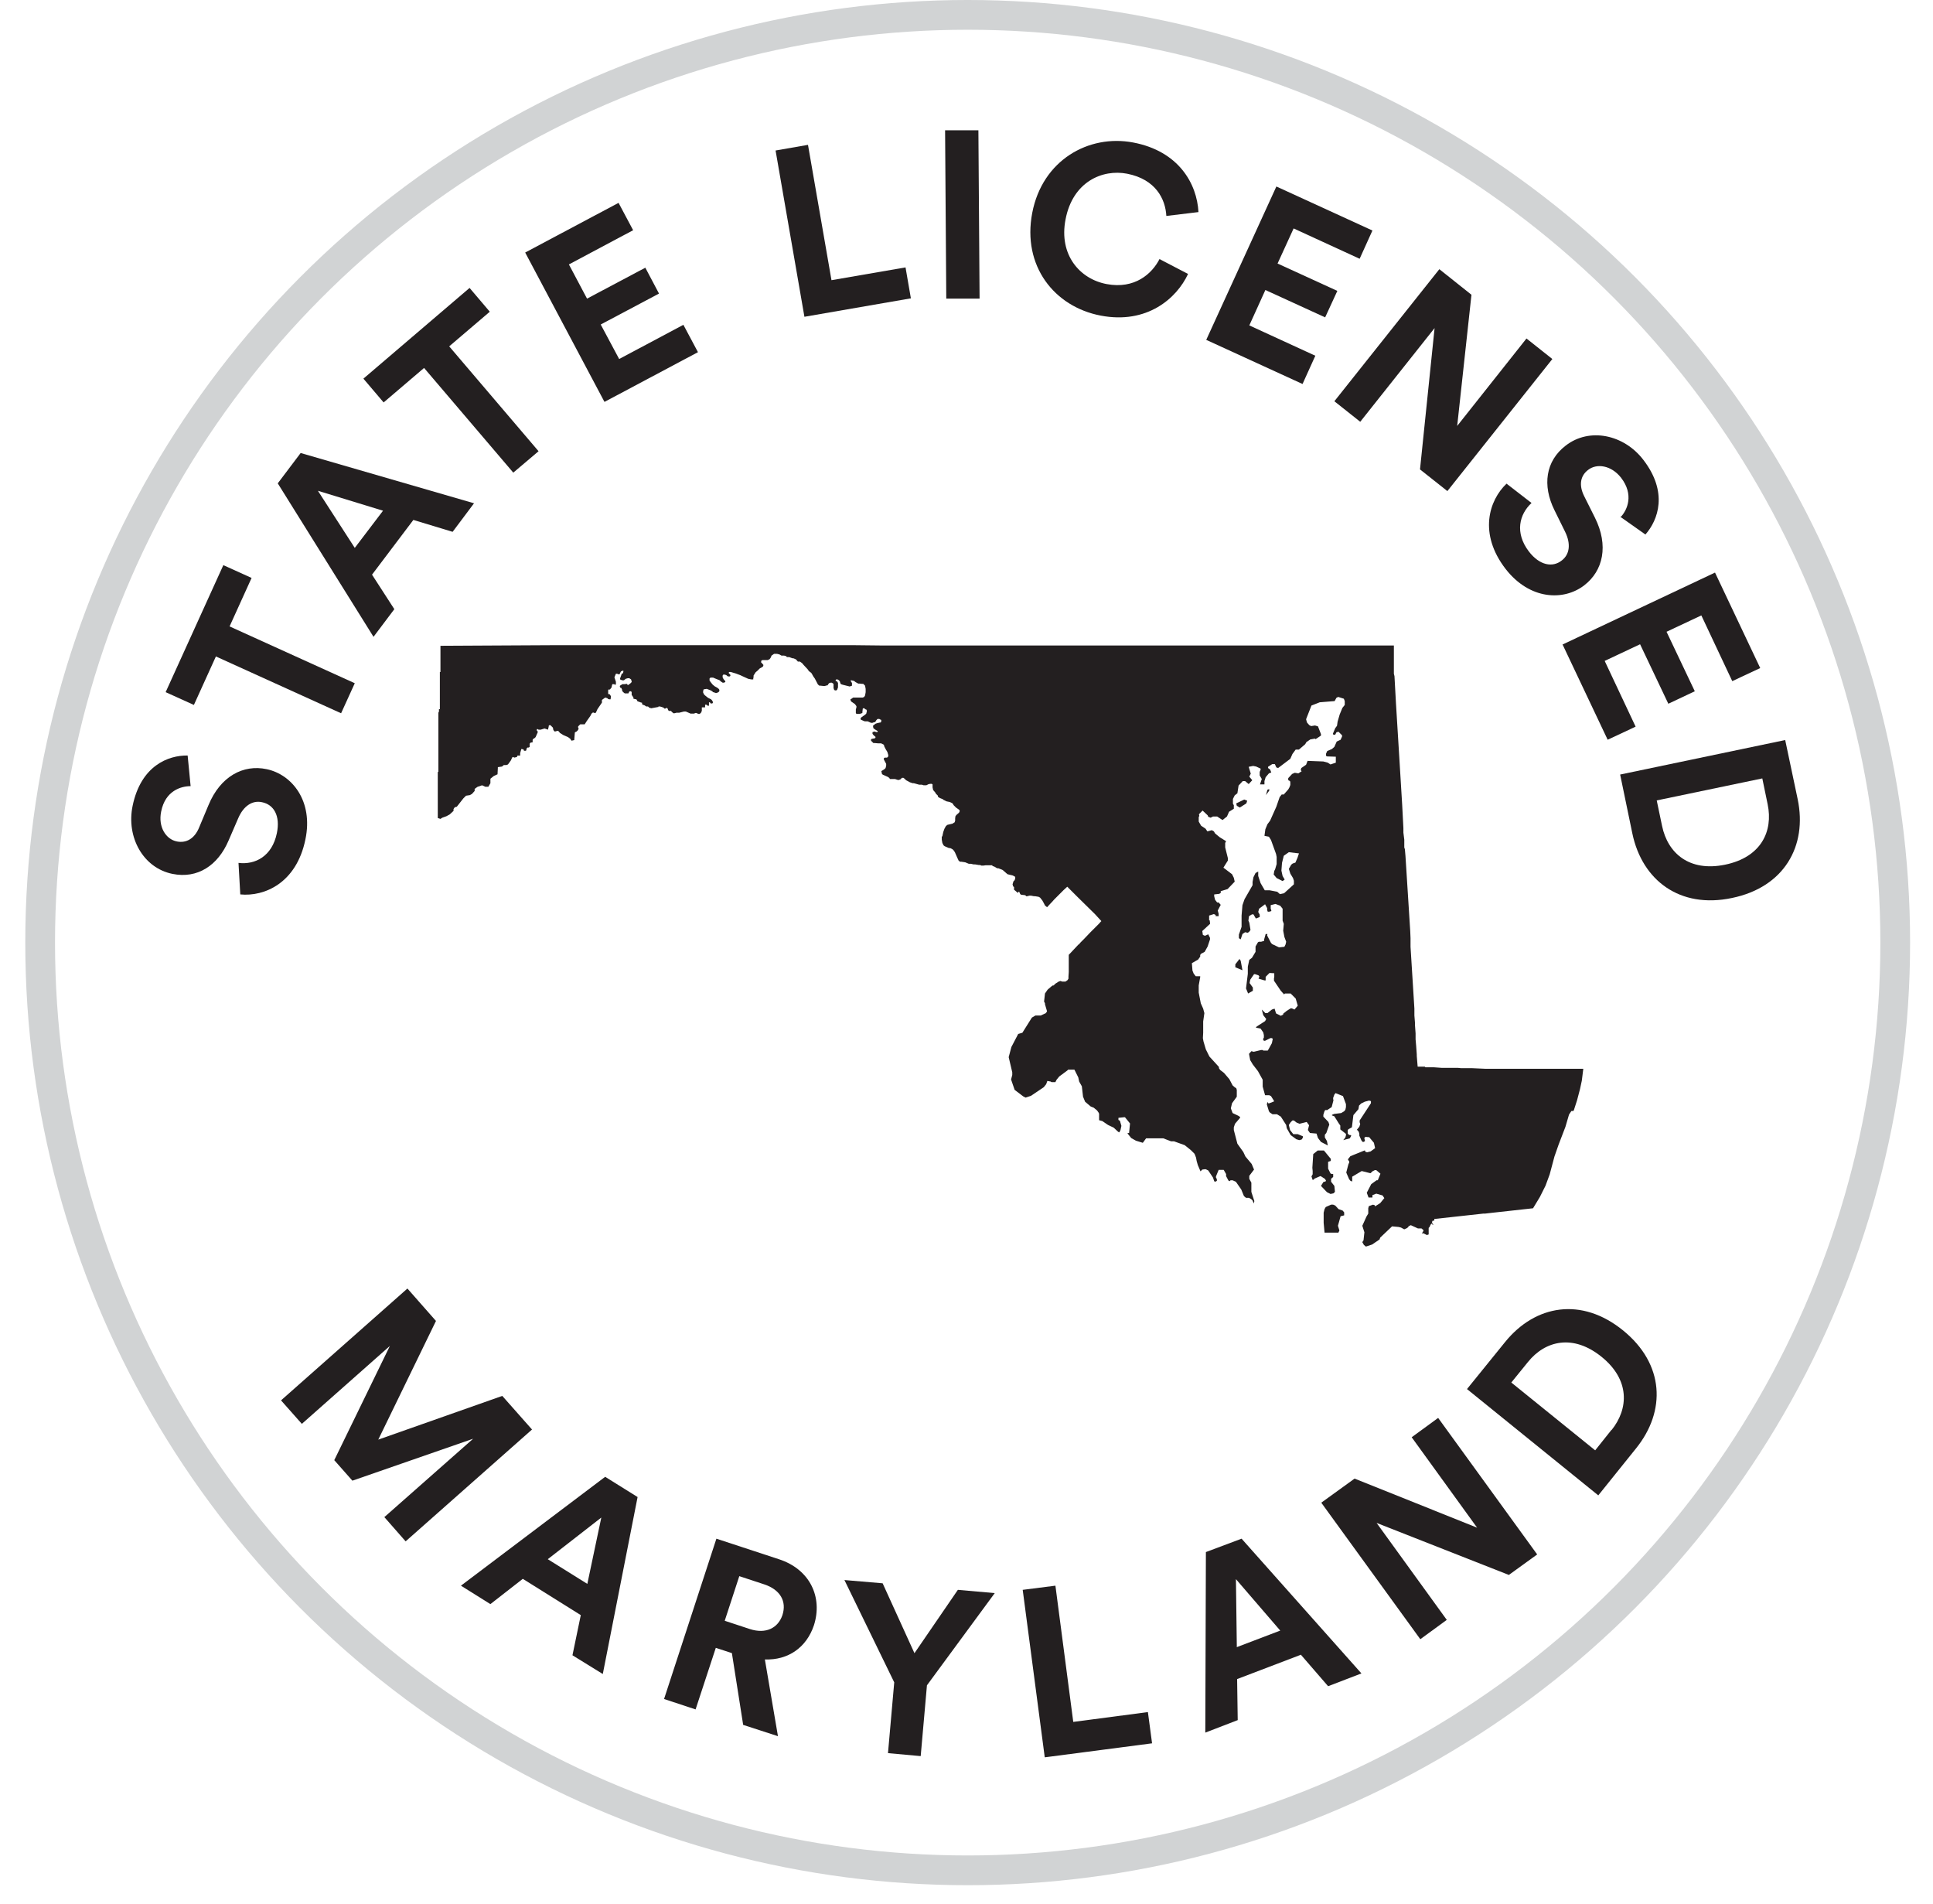
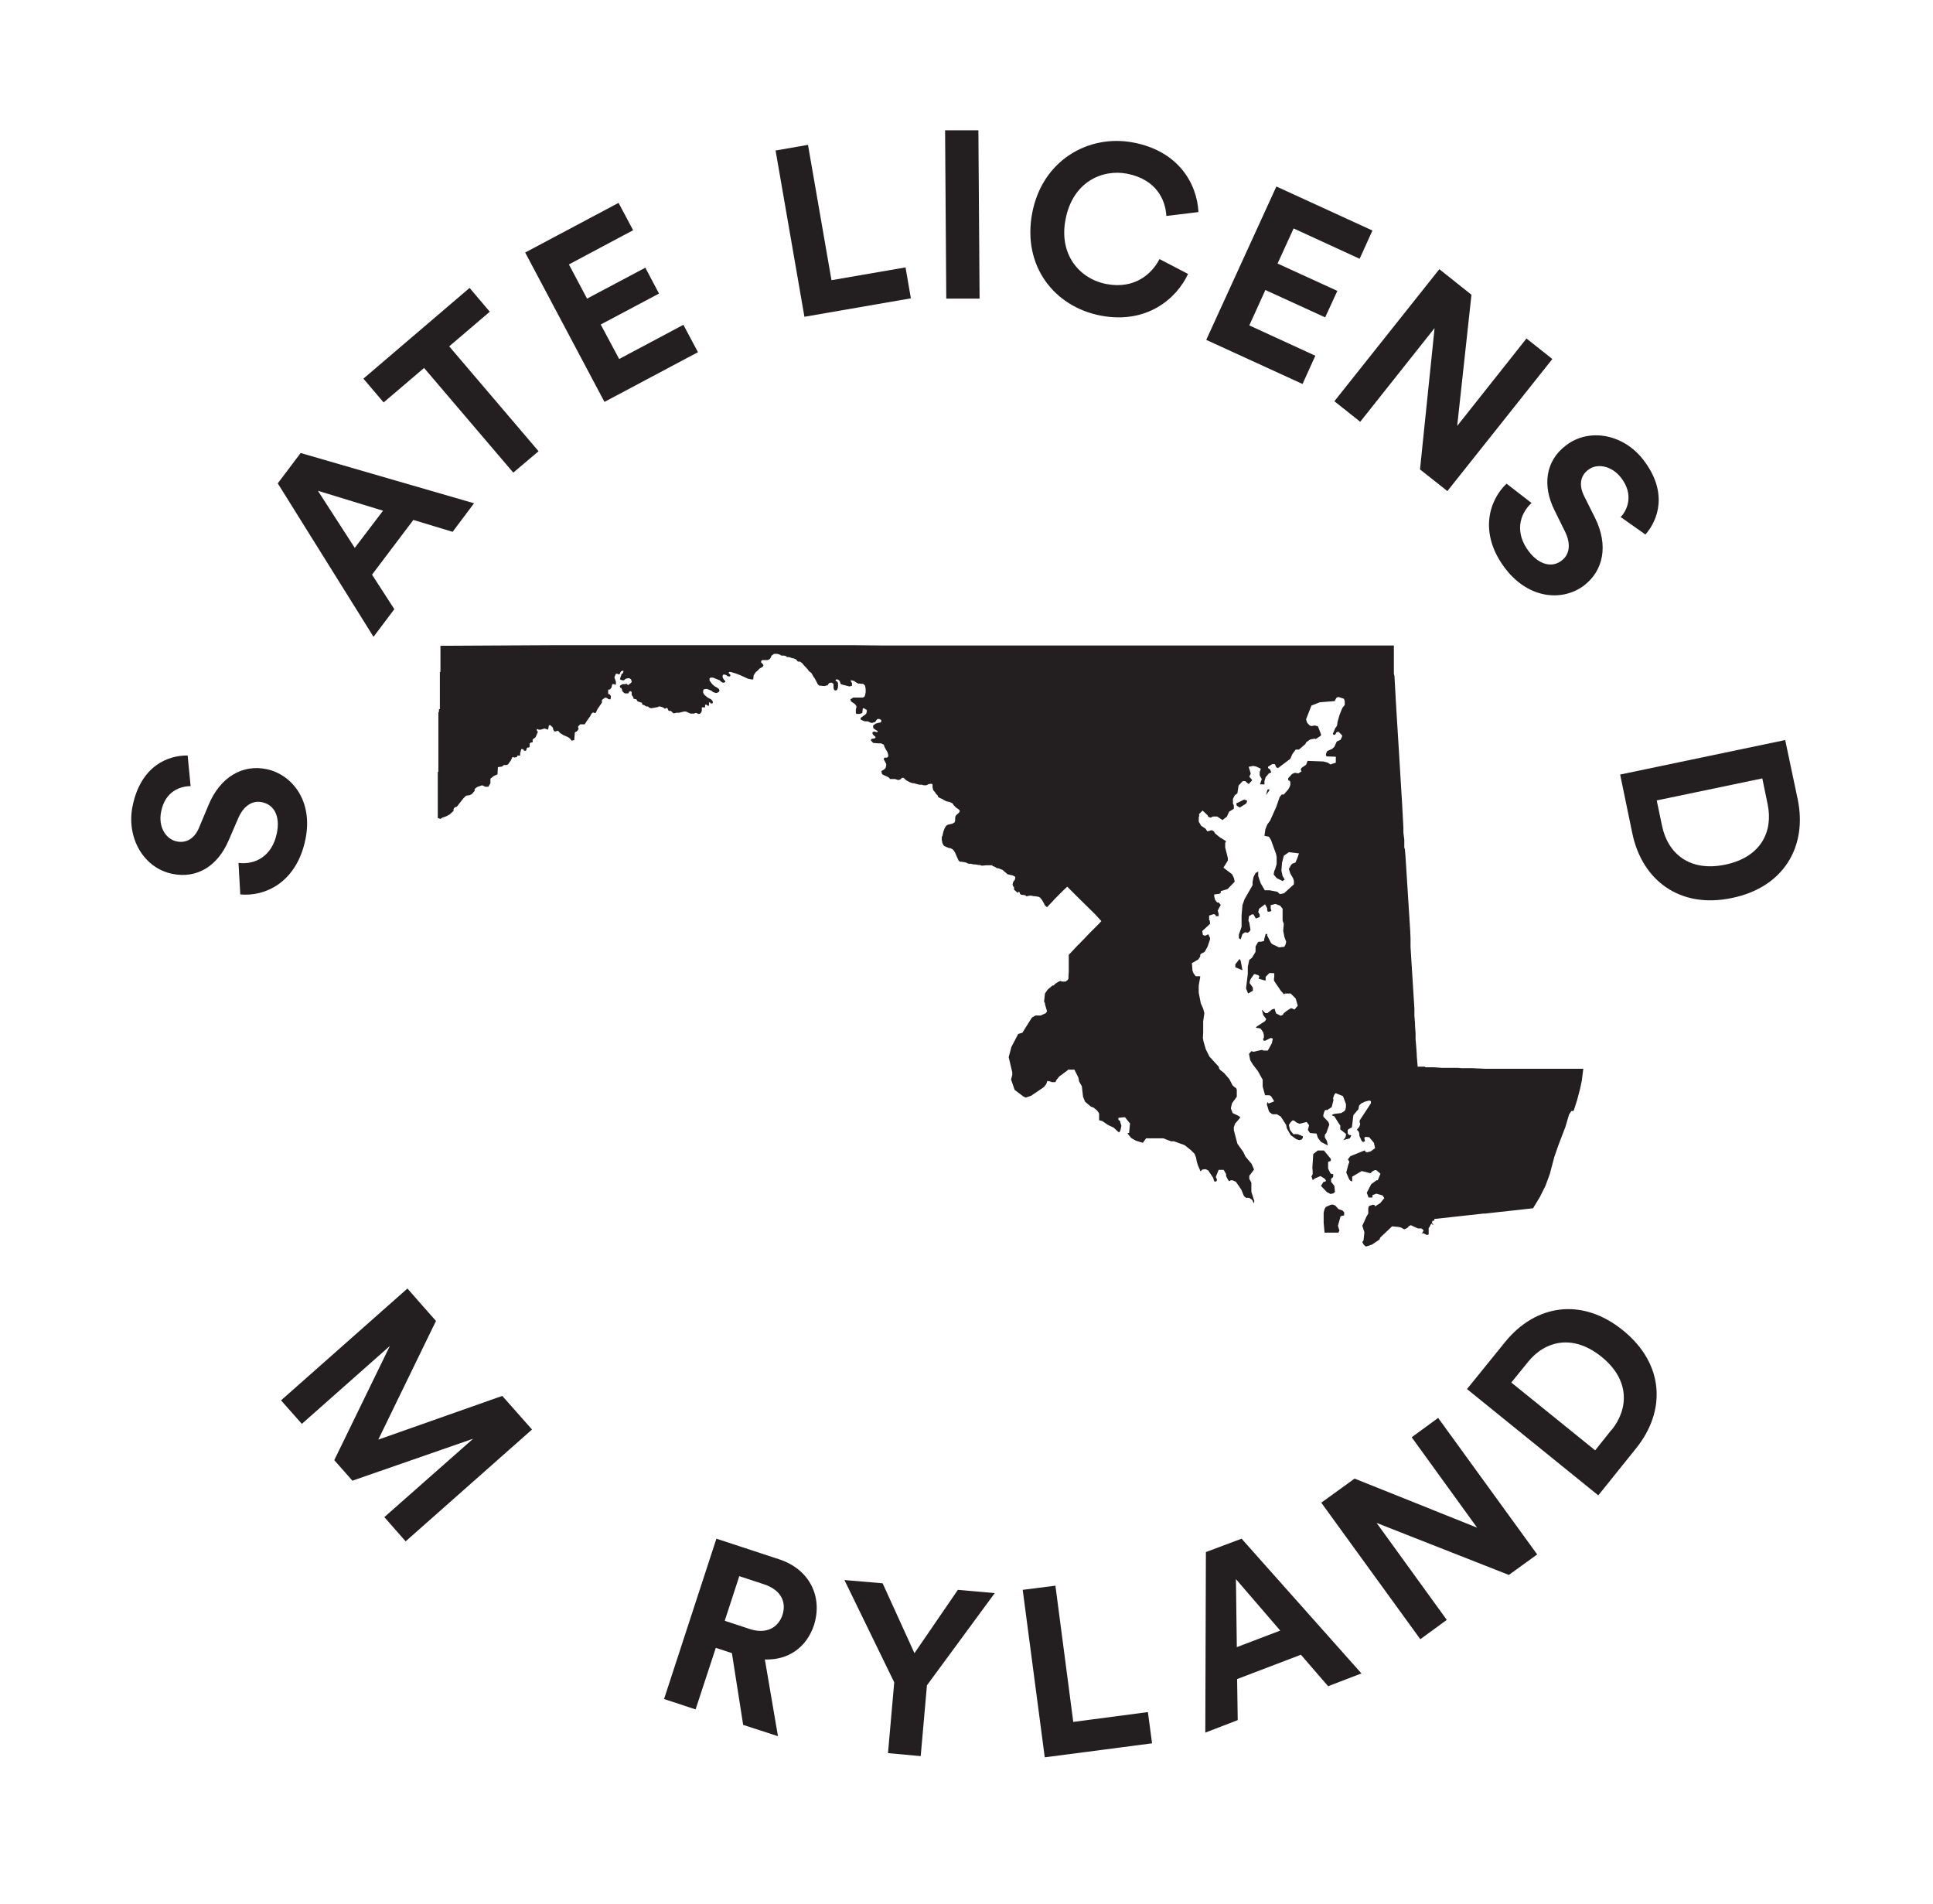
<svg xmlns="http://www.w3.org/2000/svg" height="64" viewBox="0 0 65 64" width="65">
  <g fill="none" fill-rule="evenodd">
-     <circle cx="32.54" cy="31.69" r="31.19" stroke="#d1d3d4" />
    <g fill="#231f20" fill-rule="nonzero" transform="translate(4.413 4.38)">
      <path d="m8.517 46.62 2.98-2.63-4.06 1.41-.61-.69 1.87-3.84-2.96 2.62-.7-.79 4.25-3.76.96 1.09-1.94 3.99 4.17-1.47 1 1.13-4.25 3.76-.72-.82z" />
-       <path d="m15.117 49.92-1.95-1.22-1.09.85-.99-.62 4.85-3.66 1.09.68-1.17 5.95-1.02-.63zm-1.11-1.88 1.33.83.47-2.23z" />
      <path d="m20.207 51.2-.55-.18-.68 2.07-1.06-.35 1.76-5.39 2.1.69c1.05.34 1.48 1.28 1.18 2.22-.25.75-.87 1.18-1.65 1.15l.44 2.58-1.17-.38-.38-2.42zm.6-.81c.53.17.94-.03 1.09-.47.15-.46-.07-.85-.6-1.03l-.85-.28-.49 1.5z" />
      <path d="m23.977 48.74 1.29.11 1.07 2.35 1.46-2.13 1.24.11-2.28 3.1-.21 2.38-1.1-.1.21-2.38-1.68-3.45z" />
      <path d="m30.717 54.69-.74-5.62 1.1-.14.6 4.58 2.51-.33.14 1.05-3.6.47z" />
      <path d="m39.337 51.25-2.15.82.02 1.38-1.09.42.02-6.07 1.2-.45 4.03 4.53-1.12.43-.9-1.04zm-2.17-.25 1.47-.56-1.49-1.73.03 2.28z" />
      <path d="m46.327 48.57-4.45-1.75 2.36 3.26-.89.65-3.33-4.59 1.12-.81 4.12 1.65-2.2-3.04.89-.65 3.33 4.59-.94.68z" />
      <path d="m49.327 45.89-4.41-3.57 1.28-1.58c1.02-1.26 2.58-1.52 3.97-.39s1.45 2.71.43 3.97l-1.27 1.58zm.45-2.19c.58-.72.62-1.69-.33-2.46-.96-.78-1.9-.55-2.48.17l-.56.69 2.82 2.28.55-.69z" />
      <path d="m1.997 22.05c-.32 0-.85.15-.99.85-.11.52.16.94.53 1.01.3.06.59-.08.75-.48l.31-.74c.4-.97 1.17-1.38 1.96-1.21.85.18 1.57 1.07 1.3 2.36-.3 1.47-1.38 1.93-2.19 1.85l-.06-1.06c.56.07 1.13-.22 1.29-1 .12-.58-.1-.96-.5-1.04-.32-.07-.62.12-.8.54l-.32.74c-.36.85-1.05 1.3-1.89 1.13-.99-.2-1.56-1.24-1.34-2.29.28-1.35 1.2-1.7 1.85-1.69z" />
-       <path d="m3.307 16.68 4.21 1.91-.46 1.01-4.21-1.91-.74 1.63-.95-.43 1.94-4.27.95.43z" />
      <path d="m9.487 13.1-1.39 1.84.75 1.16-.7.93-3.22-5.16.77-1.02 5.83 1.69-.72.96zm-1.97.94.95-1.25-2.19-.67z" />
      <path d="m10.697 7.27 3 3.52-.85.72-3-3.52-1.36 1.16-.68-.8 3.57-3.05.68.8-1.36 1.16z" />
      <path d="m15.907 9.12-2.66-5.01 3.14-1.67.49.92-2.16 1.15.61 1.15 1.96-1.04.46.87-1.96 1.04.62 1.16 2.16-1.15.49.92-3.14 1.67z" />
      <path d="m22.637 6.27-.97-5.59 1.09-.19.79 4.55 2.49-.43.18 1.04z" />
      <path d="m27.407 5.67-.04-5.67h1.12s.04 5.66.04 5.66h-1.12z" />
      <path d="m30.297 2.78c.34-1.78 1.9-2.65 3.39-2.37 1.54.29 2.15 1.39 2.2 2.34l-1.08.13c-.03-.56-.35-1.23-1.32-1.42-.83-.16-1.83.27-2.07 1.54-.23 1.19.48 2 1.38 2.17.95.18 1.53-.35 1.78-.84l.96.5c-.38.82-1.38 1.7-2.94 1.4s-2.64-1.67-2.3-3.45z" />
      <path d="m36.147 7.05 2.36-5.16 3.23 1.48-.43.95-2.22-1.02-.54 1.18 2.01.92-.41.89-2.01-.92-.54 1.19 2.22 1.02-.43.95-3.23-1.48z" />
      <path d="m43.337 11.4.49-4.75-2.5 3.15-.87-.69 3.53-4.44 1.08.86-.48 4.41 2.33-2.94.87.69-3.53 4.44-.91-.72z" />
      <path d="m50.097 12.99c.21-.23.44-.74 0-1.31-.33-.42-.82-.49-1.11-.26-.25.19-.32.5-.13.88l.36.72c.47.94.28 1.79-.36 2.28-.69.53-1.83.49-2.64-.55-.92-1.19-.56-2.31.03-2.87l.84.65c-.41.38-.57 1-.09 1.63.36.47.8.55 1.11.3.26-.2.31-.55.11-.96l-.36-.73c-.41-.83-.3-1.65.38-2.17.8-.62 1.96-.37 2.61.48.84 1.09.5 2.02.07 2.51l-.85-.6z" />
-       <path d="m48.127 17.29 5.13-2.42 1.52 3.21-.94.44-1.04-2.21-1.17.55.95 2-.89.42-.95-2-1.19.56 1.04 2.21-.94.44-1.52-3.21z" />
      <path d="m50.067 21.66 5.55-1.16.42 1.99c.33 1.58-.46 2.96-2.21 3.32-1.75.37-3.02-.59-3.35-2.17zm1.41 1.73c.19.91.91 1.55 2.12 1.3s1.62-1.12 1.43-2.03l-.18-.87-3.55.74z" />
      <path d="m39.907 34.3h.2s.23.28.23.28v.07s-.09.03-.09.03v.12.11l.08.16.04.02h.05v.1l-.07.06v.1s.11.14.11.14l.02.2-.05.05-.1.02-.12-.06-.2-.21.08-.13.07-.02.02-.02-.03-.06-.12-.08-.04-.02-.21.09v.02s-.05.02-.05.02l-.04-.12.04-.07v-.11s-.01-.11-.01-.11l.03-.46.15-.12zm.67 2.76h-.24-.07-.1-.04s-.03-.33-.03-.33v-.34s.03-.12.03-.12l.04-.07.18-.08h.07s.07.03.07.03l.11.12.14.05.05.06v.1s-.12.03-.12.03l-.09.32.05.16-.04.08zm2.82.03.04-.06.02-.05-.07-.06h-.12s-.24-.11-.24-.11l-.08.04v.02s-.05.04-.05.04l-.09.04-.11-.06-.08-.02-.22-.02-.4.38-.02.06-.25.17-.21.07-.07-.06-.05-.09.04-.06.03-.27-.07-.22.14-.31.06-.1v-.18s.02-.07.02-.07l.14-.05.06.02v.03h.02l.16-.1.14-.17-.06-.09-.21-.06-.13.05v.02.06h-.11-.02l-.06-.16.15-.29.18-.13h.04s.09-.22.09-.22l-.14-.12h-.05s-.08.04-.08.04l-.06.06h-.02s-.28-.07-.28-.07l-.32.19v.16h-.01l-.06-.03-.04-.06-.09-.21.07-.27.03-.07v-.03s-.04-.06-.04-.06v-.02s.08-.1.08-.1l.47-.19h.02s.01.04.01.04l.06.02.12-.03.15-.11-.04-.18-.16-.19h-.04s-.08-.01-.08-.01l-.04.03v.02s.02.09.02.09l-.04.03h-.04s-.04-.05-.04-.05l-.07-.16v-.06s-.02-.07-.02-.07l-.05-.06h-.02s.09-.11.09-.11l.03-.09-.02-.06v-.06s.38-.58.38-.58v-.07s-.06-.02-.06-.02l-.15.04-.12.06-.07.07-.02.12-.17.2-.05.41-.11.06-.03.03v.12s.05.05.05.05h.04s.03.02.03.02l-.05.09-.22.06.07-.09.02-.07v-.05s-.19-.15-.19-.15v-.13s-.05-.07-.05-.07l-.15-.24-.08-.03v-.02s.07-.03.07-.03l.24-.03.1-.06.04-.05.02-.09v-.1s-.1-.27-.1-.27l-.25-.1-.04.05-.04.11v.04s.01.04.01.04l-.06.23-.15.1h-.07s-.03.06-.03.06l-.03.1v.06s.17.18.17.18l.03.09-.1.28-.05.06v.09s.07.12.07.12l.03.15-.23-.12-.1-.13-.05-.15-.22-.02-.07-.1.04-.16-.08-.11-.24.06-.1-.04-.09-.07h-.05s-.06.06-.06.06l-.06.09.04.17.11.14h.15s.17.07.17.07v.05s-.04.06-.04.06l-.08.02-.1-.03-.19-.14-.13-.23-.02-.11-.18-.28-.13-.08h-.15s-.09-.06-.09-.06l-.03-.04-.07-.23.02-.08.04.05.18-.07v-.02s-.1-.16-.1-.16l-.06-.03h-.14s-.08-.29-.08-.29v-.11-.12l-.16-.29-.17-.22-.09-.15-.04-.21.08-.09.08.02.25-.06h.05s.02.02.02.02h.15s.03-.05.03-.05l.11-.2.03-.15-.04-.02h-.04s-.18.09-.18.09h-.04s-.03-.05-.03-.05l.03-.06v-.08s-.02-.09-.02-.09l-.09-.13-.16-.03.03-.04.28-.18.04-.07-.1-.13-.05-.19.12.12h.07s.15-.12.15-.12l.09-.03.05.16.16.08.08-.04v-.03s.11-.09.11-.09l.14-.09h.04s.09.04.09.04l.11-.13-.07-.24-.17-.17h-.19s-.03.03-.03.03l-.11-.12-.23-.34v-.08s.01-.05.01-.05v-.12s-.16-.01-.16-.01l-.13.13v.12h-.04l-.2-.06s.03-.07.03-.07l-.03-.04-.12-.04h-.03s-.13.19-.13.19l-.02.11.11.15v.11s-.16.09-.16.09l-.07-.17.06-.49v-.24s.05-.23.05-.23l.09-.07.12-.2v-.18s.08-.14.08-.14l.03-.02h.08s.1-.03.1-.03v-.05s.05-.18.05-.18h.06s-.01.05-.01.05l.13.25.04.04.23.11.18-.02.04-.08.02-.09-.06-.16-.04-.21.02-.23-.04-.11v-.4s-.08-.1-.08-.1l-.16-.06-.16.04v.12s.02.05.02.05v.03s-.07.02-.07.02h-.05s-.02-.06-.02-.06v-.06s-.07-.13-.07-.13l-.2.15-.03.11.05.09v.08s-.13.05-.13.05l-.08-.14h-.05s-.1.06-.1.06l-.02.15.03.07.04.24-.03.05-.06.05-.09-.02-.09.06-.06.18-.06-.04v-.12s.09-.26.09-.26v-.38s.03-.35.03-.35l.07-.2.27-.47v-.08-.03l.03-.16.07-.14.09-.05v.09.06l.08.24.14.24h.16s.26.05.26.05l.09.08.14-.03.33-.3v-.12s-.03-.09-.03-.09l-.09-.15-.05-.16.08-.14.05-.04.09-.03.07-.16.05-.15-.34-.04-.17.12-.06.24-.02.26.04.18.07.12-.07.05-.2-.1-.1-.12.02-.12.03-.06.05-.17v-.24s-.02-.1-.02-.1l-.17-.47-.07-.11-.15-.03.03-.22.07-.17.09-.12.04-.09.17-.38.11-.32.07-.09h.07s.15-.17.15-.17l.04-.07.03-.08v-.09s-.01-.04-.01-.04l-.06-.03v-.03-.04l.13-.14.09-.04.12.02.11-.07-.03-.04.02-.07.16-.11.05-.13.53.02.15.04.09.06.18-.06v-.2s-.29-.01-.29-.01l-.04-.02v-.07s.04-.09.04-.09l.16-.07.08-.07.08-.18.13-.06.05-.11v-.04s-.12-.12-.12-.12l-.07.02-.04.08h-.06s-.02-.03-.02-.03l.08-.19.06-.08.02-.14.07-.24.09-.22.08-.1v-.13s-.03-.08-.03-.08l-.19-.06-.06.03-.06.11-.5.04-.28.11-.18.46.03.11.08.09.06.03.13-.02.1.03.1.26v.05s-.18.12-.18.12l-.02-.02-.16.03-.13.09-.04.07-.21.18h-.11s-.11.15-.11.15l-.07.16-.41.31-.06-.02-.05-.11h-.03-.06l-.14.09v.04s.07.05.07.05l.04.1-.08.03-.11.13-.04.13v.11h-.15l.06-.18-.07-.12v-.12l.03-.07v-.04s-.15-.07-.15-.07l-.1-.02-.15.03.07.23-.05.1.1.12-.12.13-.12-.1h-.08s-.14.15-.14.15l-.04.26-.09.07-.06.12v.1.06l.03.05v.12s-.16.1-.16.1l-.07.16-.15.12-.18-.12h-.14s-.08.04-.08.04l-.08-.03-.02-.05-.17-.16-.12.12v.02s.01.04.01.04l-.02.04v.15s.08.14.08.14l.15.1.06.09.15-.04.07.04.04.07.16.13.21.13-.03.06v.15s.09.36.09.36v.08s-.15.24-.15.24l.29.22.06.12.03.13-.24.25-.23.07v.06s-.05.03-.05.03l-.17.02v.06s.03.12.03.12l.07.09h.05s.07.08.07.08l-.1.19.03.11v.08h-.1v-.04s-.06-.03-.06-.03l-.16.05v.12.04h.02s.01.09.01.09v.03s-.26.24-.26.24l.02.13.07.03.11-.05.06.12v.05l-.08.24-.1.18-.13.07-.02.04v.05s-.07.1-.07.1l-.21.12.02.25.04.1.07.09h.13.02v.03s-.05.28-.05.28v.24s.07.36.07.36l.08.18.04.15-.04.28v.38s-.01.18-.01.18l.02.11.08.27.12.24.32.35v.04s.04.06.04.06l.13.1.18.21.11.21.08.07.04.02.02.06v.23s-.16.22-.16.22l-.04.17.06.16.19.09.06.04v.03s-.17.2-.17.2l-.04.12v.09s.12.46.12.46l.2.28.07.15.21.25.08.19-.16.21v.1s.07.13.07.13v.31s.1.31.1.31l-.02.08-.04-.1-.05-.05-.07-.04h-.1s-.07-.06-.07-.06l-.09-.22-.18-.26-.11-.05h-.07s-.03.03-.03.03l-.04-.02-.08-.15v-.07s-.08-.14-.08-.14h-.17s-.09.22-.09.22v.04s.03.05.03.05v.06s-.06.03-.06.03l-.03-.02-.04-.12-.16-.24-.08-.04h-.05s-.07.01-.07.01l-.06.06-.09-.21-.04-.14-.02-.11-.05-.13-.12-.12-.21-.17-.36-.13h-.1s-.26-.1-.26-.1h-.37-.21l-.11.15-.23-.07-.16-.09-.12-.15v-.02h.05v-.02s.03-.3.03-.3l-.17-.21h-.03s-.19.02-.19.02v.07s.05.03.05.03l.05.17-.03.14-.04.08-.04-.02-.15-.14-.19-.09-.19-.13-.11-.03v-.22s-.02-.04-.02-.04l-.05-.07-.11-.09-.1-.04-.19-.16-.07-.17-.04-.35-.09-.16-.03-.14-.13-.26h-.21s-.03.03-.03.03l-.27.2-.09.11-.04.08h-.13s-.03-.02-.03-.02l-.11-.02-.04.11-.08.1-.43.29-.18.06-.08-.04-.29-.22-.12-.35.04-.15v-.09l-.12-.51.09-.34.23-.44.14-.04.32-.51.12-.07h.18s.17-.08.17-.08l.04-.06-.05-.17-.02-.07v-.03s-.03-.06-.03-.06l.03-.27.09-.13.14-.12.03-.02h.03s.06-.06.06-.06l.11-.07.06-.02s.06.02.06.02h.11s.07-.05.07-.05l.03-.05v-.07s.01-.15.01-.15v-.04-.35-.19s.01-.01.01-.01.32-.34.32-.34h.01s.06-.07.06-.07l.11-.11.22-.23.03-.03.26-.26s.07-.08.07-.08h.01s-.22-.24-.22-.24l-.59-.58-.05-.05-.05-.05-.02-.02-.18-.18-.04-.04-.12.11-.32.32-.08.09-.03.03-.13.14-.07-.06-.04-.08-.05-.09-.08-.1h-.01s-.03-.02-.03-.02l-.12-.02h-.01-.03s-.1-.02-.1-.02h-.05s-.08.02-.08.02h-.04v-.02l-.05-.02h-.02s-.09-.01-.09-.01l-.03-.02-.03-.06v-.02h-.03s-.02.04-.02.04l-.13-.11v-.07-.02l-.03-.02-.02-.07.03-.1.04-.04.02-.06v-.05s-.03-.02-.03-.02l-.06-.03-.09-.02-.08-.02-.16-.14-.07-.03-.08-.03h-.04s-.08-.05-.08-.05l-.08-.03v-.02h-.02-.04-.09-.08s-.07.01-.07.01h-.07s-.04-.02-.04-.02h-.05s-.12-.02-.12-.02h-.05s-.09-.02-.09-.02h-.07s-.12-.05-.12-.05l-.13-.02h-.05s-.03-.03-.03-.03h-.01s-.06-.13-.06-.13l-.03-.07-.04-.09-.04-.06-.04-.04-.08-.04h-.04s-.14-.06-.14-.06l-.04-.03-.04-.08-.02-.11v-.1s.02-.02.02-.02l.03-.14.04-.11.05-.09.05-.04.17-.04.06-.04h.01s.02-.06.02-.06v-.08s.01-.07.01-.07l.03-.04.09-.08.02-.04v-.03-.01l-.02-.02-.1-.07-.08-.08-.03-.05-.02-.02-.09-.04-.1-.02-.1-.05h-.01s-.01-.02-.01-.02l-.1-.04-.05-.03-.02-.02v-.03s-.02-.02-.02-.02l-.05-.05-.02-.04-.07-.08-.02-.09v-.08-.02l-.03-.02h-.03s-.07.01-.07.01l-.08.04h-.04-.05l-.06-.02h-.09s-.18-.05-.18-.05h-.04s-.09-.03-.09-.03l-.13-.07-.05-.05-.04-.03h-.05s-.05.05-.05.05l-.05.02h-.04s-.09-.03-.09-.03h-.07-.03-.07s-.03-.04-.03-.04l-.04-.03-.18-.08-.03-.04v-.03s-.01-.03-.01-.03v-.02s.02-.01.02-.01l.08-.05.04-.04.02-.08v-.06s-.08-.15-.08-.15v-.04h.01s.02-.02.02-.02h.08s.02-.02.02-.02l.02-.02v-.02-.03l-.03-.1-.06-.1-.05-.1v-.03s-.02-.02-.02-.02l-.04-.02-.04-.02h-.1s-.11-.01-.11-.01h-.05s-.05-.05-.05-.05l-.03-.03v-.04l.02-.02.11-.02.02-.02v-.03l-.06-.05-.04-.05v-.03-.03h.02s.03-.02.03-.02l.08.02h.03.01v-.02s.01-.01.01-.01-.1-.06-.1-.06l-.05-.04s-.01-.05-.01-.05v-.03s.01-.02.01-.02h.01s.06-.05.06-.05l.06-.02.09-.02h.02s.02-.02.02-.02v-.02s.01-.02.01-.02-.02-.04-.02-.04h-.02s-.03-.02-.03-.02h-.06s-.02.02-.02.02l-.02.02-.03.05-.02.02h-.03s-.05.02-.05.02h-.05s-.11-.05-.11-.05h-.1s-.12-.05-.12-.05l-.02-.02v-.02-.01l.02-.03.14-.1.03-.03.02-.08v-.02s-.02-.04-.02-.04h-.02s-.05-.04-.05-.04h-.03s-.02.02-.02.02v.02s-.01.09-.01.09v.03s-.09.03-.09.03h-.08-.03l-.02-.03v-.03-.05-.04s.02-.07.02-.07v-.02-.02l-.05-.07-.13-.09-.02-.05v-.02-.01h.02s.07-.05.07-.05h.05.06.09.12l.05-.02.03-.05.02-.11v-.07-.04l-.02-.11-.02-.02-.04-.04h-.04s-.09-.01-.09-.01h-.04s-.09-.05-.09-.05l-.05-.04-.09-.02h-.02v.03l.04.06v.02.04.03s-.02.01-.02.01h-.02s-.03.02-.03.02l-.24-.06s-.06-.02-.06-.02l-.02-.03-.02-.07-.04-.04-.04-.02h-.04s-.02.03-.02.03v.02s.05.02.05.02l.03.05v.15s-.03.08-.03.08l-.03.02h-.04s-.03-.02-.03-.02l-.02-.06v-.05-.04-.03s-.01-.03-.01-.03l-.05-.03h-.04s-.04.01-.04.01l-.03.03-.03.05h-.02s-.07.02-.07.02h-.06s-.09-.01-.09-.01h-.04s-.03-.03-.03-.03h-.01s-.11-.21-.11-.21l-.05-.07-.05-.09-.02-.03-.08-.06-.02-.03-.02-.03-.14-.15-.05-.06-.03-.02-.04-.03h-.06-.01l-.06-.07-.04-.02-.05-.02h-.03s-.11-.04-.11-.04h-.08s-.02-.03-.02-.03l-.07-.02h-.09s-.07-.04-.07-.04l-.08-.02h-.05-.05l-.07.05h-.01s-.04.09-.04.09l-.04.05h-.02s-.03.02-.03.02h-.18s-.04.02-.04.02v.02s-.01.03-.01.03l.08.09v.02s-.01.03-.01.03l-.02.02-.09.05-.08.08-.06.05-.07.11v.05s-.01.05-.01.05v.03h-.03-.04s-.1-.02-.1-.02l-.22-.1-.04-.02-.16-.06-.17-.05h-.03-.03v.02.03l.03.02.02.03v.02.01l-.02.02h-.02-.04l-.03-.02-.02-.02-.05-.02h-.06s-.02.03-.02.03v.04.02s.03.06.03.06l.06.07v.03h-.01s-.03.02-.03.02h-.05s-.06-.04-.06-.04l-.04-.04-.15-.06-.07-.03h-.05-.04l-.03.03v.03.02.02s.06.08.06.08l.04.05.07.06.09.05.05.04.02.03v.04s-.02.03-.02.03l-.03.02-.06.02-.09-.03h-.01s-.03-.03-.03-.03l-.05-.03-.13-.05h-.02s-.05.01-.05.01h-.03s-.02.03-.02.03v.02s-.01.05-.01.05l.03.07.04.04.1.08.1.05.03.03.03.05v.03.02h-.01s-.03.01-.03.01h-.03s-.03-.04-.03-.04h-.03v.03.06s-.01.03-.01.03h-.02s-.03-.02-.03-.02l-.03-.02h-.04v.03.02.02.02h-.09-.02v.03.04.04l-.02.06-.05.05h-.02-.03l-.06-.03h-.03-.01l-.04.02h-.08-.04l-.09-.04-.07-.03h-.06s-.16.04-.16.04h-.03-.02-.04s-.08.02-.08.02h-.02s-.04-.03-.04-.03l-.05-.05h-.07s-.03-.04-.03-.04v-.02s-.02-.03-.02-.03-.02-.01-.02-.01h-.02s-.02.02-.02.02h-.05v-.02l-.07-.03-.07-.02h-.05v.02h-.02s-.22.04-.22.04l-.07-.02-.04-.04h-.06s-.06-.04-.06-.04l-.06-.02-.02-.02v-.04s-.01-.01-.01-.01h-.02s-.11-.04-.11-.04h-.01s-.04-.07-.04-.07h-.01s-.09-.02-.09-.02v-.04s-.06-.09-.06-.09v-.09s-.02-.03-.02-.03h-.04s-.02.01-.02.01l-.03.06h-.03-.09l-.03-.02-.06-.06v-.02-.02l-.02-.04v-.02h-.03l-.03-.05s.01-.03.01-.03l.08-.05h.07s.08-.01.08-.01l.02.02v.02h.02l.07-.05.05-.05v-.02s-.02-.07-.02-.07l-.06-.04h-.05s-.07.02-.07.02l-.06.05h-.06s-.07-.03-.07-.03v-.03l.05-.14v-.02s.04-.01.04-.01l.02-.05v-.02-.03l-.08.03-.05.1h-.02s-.06-.02-.06-.02h-.04s-.05.12-.05.12l.05.15v.04.04l-.02.02h-.02s-.01-.02-.01-.02h-.07s-.02.07-.02.07v.03s-.06.08-.06.08h-.05s-.01.02-.01.02v.13s.05.01.05.01l.04.06v.04s-.01.07-.01.07h-.04s-.04-.01-.04-.01l-.03-.03-.07-.02-.11.08v.07.02l-.15.22s-.05.11-.05.11l-.02.02h-.02s-.06-.02-.06-.02l-.05.04-.04.08-.12.17-.07.11h-.01-.08-.06s-.04.04-.04.04l-.03.03v.02.03l.02.02s-.03.06-.03.06l-.04.04-.06.03-.02.24v.02s-.09.02-.09.02l-.02-.02-.02-.04-.08-.06-.16-.07-.11-.07-.06-.07h-.03s-.07.02-.07.02h-.02s-.03-.03-.03-.03l-.02-.04v-.02s-.01-.04-.01-.04l-.08-.08h-.04s-.02.02-.02.02v.03s-.02.08-.02.08v.02s-.12-.04-.12-.04l-.13.04h-.07s-.03-.02-.03-.02h-.02s-.01.01-.01.01v.02.02s.03.03.03.03v.03s-.07.16-.07.16l-.03.03-.05.03-.02.03v.03.03.02s-.02.01-.02.01h-.02-.02l-.04.04v.03.04.04s-.03.02-.03.02h-.04s-.03.02-.03.02v.03s-.02.04-.02.04v.02h-.02-.05s-.02-.05-.02-.05h-.03s-.02-.01-.02-.01h-.02s-.04.14-.04.14v.04.04h-.03-.04-.02s-.02.05-.02.05l-.09.02-.03-.02h-.02s-.02.02-.02.02l-.04.09-.1.14-.06.02h-.08s-.06.05-.06.05l-.14.02v.03s-.01.19-.01.19v.02s-.13.06-.13.06l-.11.09v.15s-.07.12-.07.12h-.02-.08l-.11-.05-.15.05-.1.07v.04.03s-.09.1-.09.1l-.07.04-.13.02-.09.09-.22.28-.07.02-.04.06v.06s-.13.12-.13.12l-.11.06-.14.05-.06.04-.09-.03v-.66-.15-.02-.18-.54h.02v-1.99s.02-.04.02-.04v-.08h.03v-1.25h.02v-.88l3.75-.02h.99 1.81 1.28.26.08.66.2.84.02.02.06.54.22.02.31.01 1.11.02 1.73s.92.01.92.01h.22.09.07.43.02 1.2.01.56 1.96.03 1.57.1.49.47.34.77.02.17.62 1.27.45.86.2.13 1.28 1.79.13.13 1.64.09.1v.24.21.27.23s.02.08.02.08l.05.91.12 1.95.09 1.48.04.77v.15s.03.24.03.24v.26s.02.06.02.06l.02.23.16 2.52s.01.24.01.24v.16.04.09l.13 2.08v.1.05.06.02l.02.25v.08s.02.27.02.27v.2s.02.23.02.23l.02.28v.05s.03.36.03.36h.24s.02.02.02.02h.28s.28.02.28.02h.04.03.05.08.12.22s.1.01.1.01h.17.02.18s.44.02.44.02h.03.12.14.01.2.13.13.7.07.59.38.63.03.11.03l-.05.4-.06.28-.1.38-.11.34-.02.02h-.06s-.08.12-.08.12l-.12.41-.23.6-.14.4-.16.6-.14.38-.19.38-.23.38-1.36.15-.26.03h-.06s-1.64.18-1.64.18v.05s-.03.01-.03.01h-.03s-.01.02-.01.02v.02s-.01.02-.01.02l.04.06v.02h-.01l-.02-.02v-.02h-.03l-.03.04-.03.07-.03.03v.22s-.06.02-.06.02l-.08-.04-.04-.02zm-5.24-14.74.05-.18.06-.02v.05s-.11.15-.11.15zm-.88.42-.1-.06-.02-.08.27-.13.1.04-.03.09zm.09 5.47-.24-.1v-.1s.14-.18.14-.18l.04.06z" />
    </g>
  </g>
</svg>